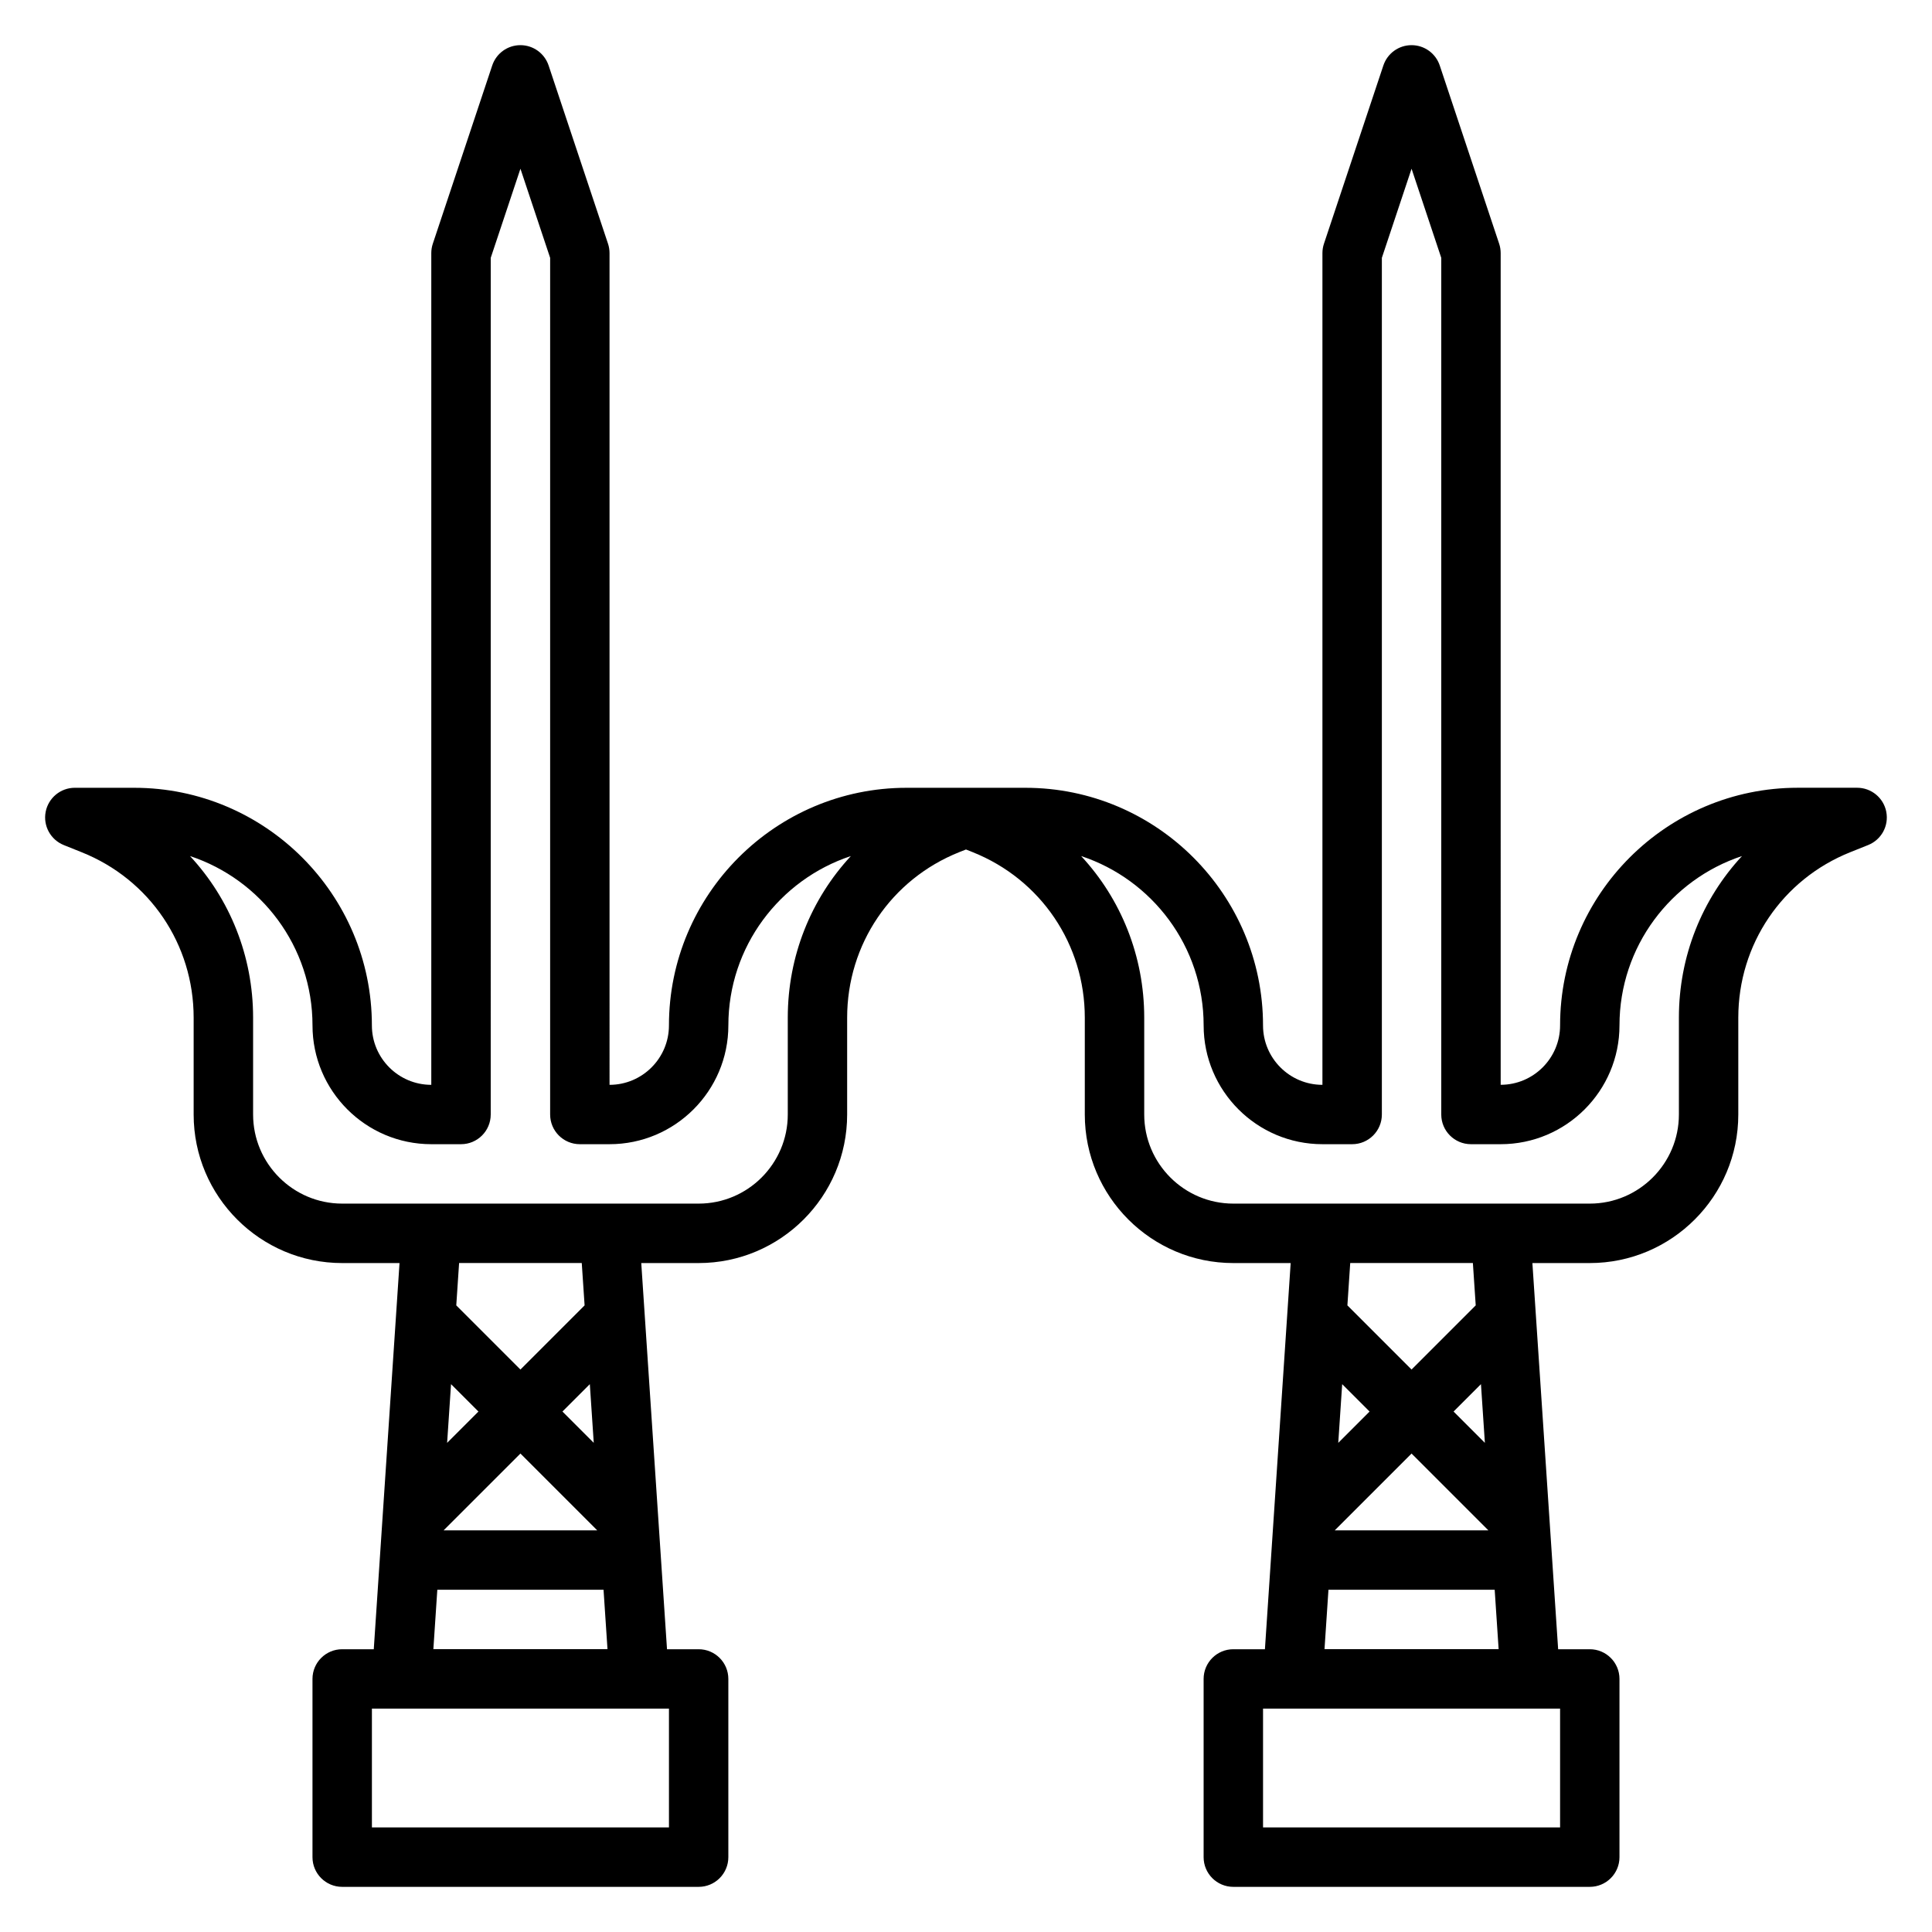
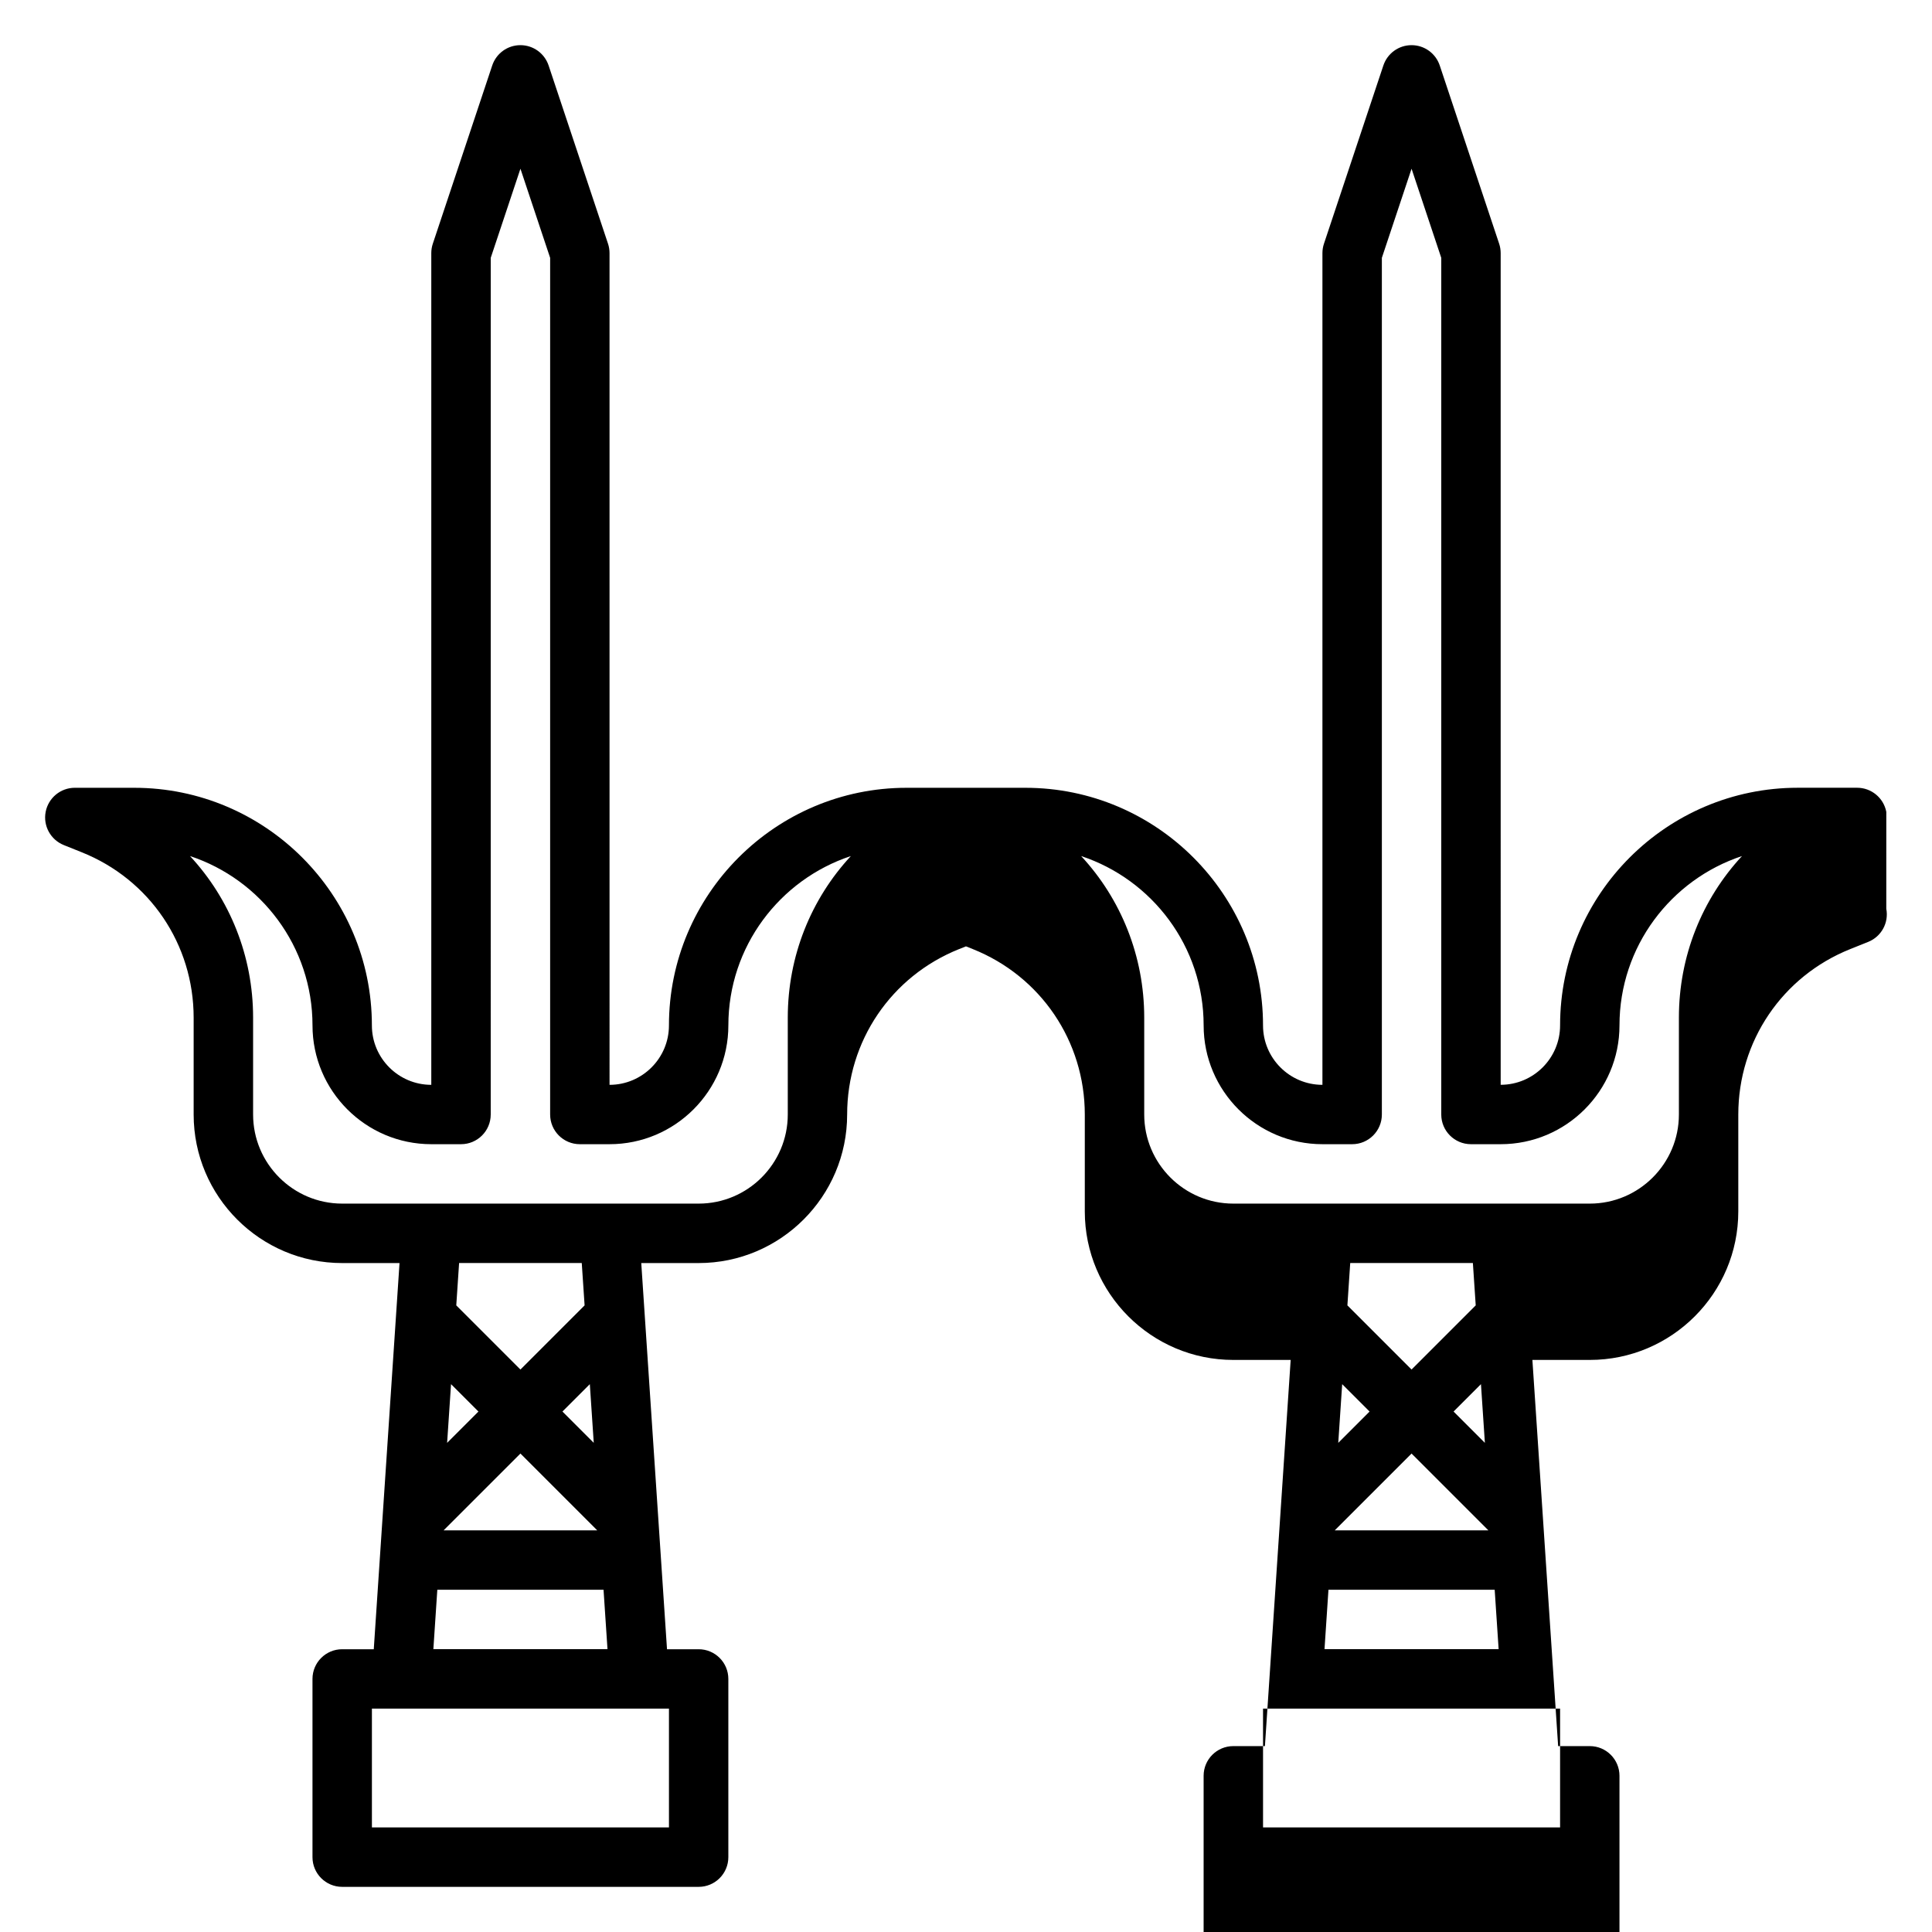
<svg xmlns="http://www.w3.org/2000/svg" fill="#000000" width="800px" height="800px" version="1.1" viewBox="144 144 512 512">
-   <path d="m643.89 359.15c-0.719-3.711-3.961-6.387-7.731-6.387h-15.742c-34.723 0-62.977 28.254-62.977 62.977 0 8.684-7.062 15.742-15.742 15.742l-0.004-220.41c0-0.844-0.133-1.684-0.402-2.488l-15.742-47.23c-1.078-3.223-4.078-5.387-7.473-5.387s-6.391 2.164-7.469 5.383l-15.742 47.23c-0.27 0.809-0.406 1.648-0.406 2.492v220.42c-8.684 0-15.742-7.062-15.742-15.742 0-34.723-28.254-62.977-62.977-62.977h-31.484c-34.723 0-62.977 28.254-62.977 62.977 0 8.684-7.062 15.742-15.742 15.742l-0.004-220.42c0-0.844-0.133-1.684-0.402-2.488l-15.742-47.23c-1.082-3.223-4.078-5.387-7.473-5.387s-6.391 2.164-7.469 5.383l-15.742 47.23c-0.27 0.809-0.406 1.648-0.406 2.492v220.42c-8.684 0-15.742-7.062-15.742-15.742 0-34.723-28.254-62.977-62.977-62.977l-15.746-0.004c-3.769 0-7.016 2.676-7.731 6.383-0.715 3.707 1.309 7.391 4.809 8.801l4.715 1.891c18.047 7.203 29.695 24.422 29.695 43.848v25.672c0 21.703 17.656 39.359 39.359 39.359h15.199l-6.824 102.34h-8.371c-4.344 0-7.871 3.519-7.871 7.871v47.23c0 4.352 3.527 7.871 7.871 7.871h94.465c4.344 0 7.871-3.519 7.871-7.871v-47.23c0-4.352-3.527-7.871-7.871-7.871h-8.383l-6.824-102.34h15.203c21.703 0 39.359-17.656 39.359-39.359v-25.672c0-19.43 11.652-36.645 29.684-43.855l1.809-0.715 1.793 0.715c18.043 7.211 29.695 24.43 29.695 43.855v25.672c0 21.703 17.656 39.359 39.359 39.359h15.199l-6.824 102.34h-8.375c-4.344 0-7.871 3.519-7.871 7.871v47.23c0 4.352 3.527 7.871 7.871 7.871h94.465c4.344 0 7.871-3.519 7.871-7.871v-47.23c0-4.352-3.527-7.871-7.871-7.871h-8.383l-6.824-102.34h15.207c21.703 0 39.359-17.656 39.359-39.359v-25.672c0-19.43 11.652-36.645 29.684-43.855l4.723-1.891c3.504-1.398 5.527-5.082 4.812-8.789zm-342.54 167.22-8.297-8.297 7.258-7.258zm0.926 23.191h-40.723l20.367-20.355zm-39.785-23.191 1.039-15.555 7.262 7.258zm58.789 101.91h-78.719v-31.488h78.719zm-62.434-47.234 1.047-15.742h44.051l1.047 15.742zm40.078-91.109-17.004 17.004-17.004-17.004 0.75-11.227h32.504zm53.844-76.258v25.672c0 13.02-10.598 23.617-23.617 23.617h-94.461c-13.02 0-23.617-10.598-23.617-23.617v-25.672c0-16.305-6.156-31.441-16.719-42.816 18.836 6.219 32.461 23.988 32.461 44.871 0 17.367 14.121 31.488 31.488 31.488h7.871c4.344 0 7.871-3.519 7.871-7.871l0.004-227.02 7.871-23.617 7.871 23.617v227.02c0 4.352 3.527 7.871 7.871 7.871h7.871c17.367 0 31.488-14.121 31.488-31.488 0-20.883 13.625-38.652 32.465-44.871-10.562 11.383-16.719 26.516-16.719 42.816zm184.74 112.69-8.297-8.297 7.258-7.258zm0.93 23.191h-40.723l20.363-20.355zm-39.785-23.191 1.039-15.555 7.258 7.258zm58.785 101.91h-78.719v-31.488h78.719zm-62.43-47.234 1.047-15.742h44.051l1.047 15.742zm40.074-91.109-17.004 17.004-17.004-17.004 0.75-11.227h32.504zm53.844-76.258v25.672c0 13.02-10.598 23.617-23.617 23.617h-94.461c-13.02 0-23.617-10.598-23.617-23.617v-25.672c0-16.305-6.156-31.441-16.719-42.816 18.836 6.219 32.465 23.988 32.465 44.871 0 17.367 14.121 31.488 31.488 31.488h7.871c4.344 0 7.871-3.519 7.871-7.871v-227.02l7.871-23.617 7.871 23.617v227.02c0 4.352 3.527 7.871 7.871 7.871h7.871c17.367 0 31.488-14.121 31.488-31.488 0-20.883 13.625-38.652 32.465-44.871-10.562 11.383-16.719 26.516-16.719 42.816z" />
+   <path d="m643.89 359.15c-0.719-3.711-3.961-6.387-7.731-6.387h-15.742c-34.723 0-62.977 28.254-62.977 62.977 0 8.684-7.062 15.742-15.742 15.742l-0.004-220.41c0-0.844-0.133-1.684-0.402-2.488l-15.742-47.23c-1.078-3.223-4.078-5.387-7.473-5.387s-6.391 2.164-7.469 5.383l-15.742 47.23c-0.27 0.809-0.406 1.648-0.406 2.492v220.42c-8.684 0-15.742-7.062-15.742-15.742 0-34.723-28.254-62.977-62.977-62.977h-31.484c-34.723 0-62.977 28.254-62.977 62.977 0 8.684-7.062 15.742-15.742 15.742l-0.004-220.42c0-0.844-0.133-1.684-0.402-2.488l-15.742-47.23c-1.082-3.223-4.078-5.387-7.473-5.387s-6.391 2.164-7.469 5.383l-15.742 47.23c-0.27 0.809-0.406 1.648-0.406 2.492v220.42c-8.684 0-15.742-7.062-15.742-15.742 0-34.723-28.254-62.977-62.977-62.977l-15.746-0.004c-3.769 0-7.016 2.676-7.731 6.383-0.715 3.707 1.309 7.391 4.809 8.801l4.715 1.891c18.047 7.203 29.695 24.422 29.695 43.848v25.672c0 21.703 17.656 39.359 39.359 39.359h15.199l-6.824 102.34h-8.371c-4.344 0-7.871 3.519-7.871 7.871v47.23c0 4.352 3.527 7.871 7.871 7.871h94.465c4.344 0 7.871-3.519 7.871-7.871v-47.23c0-4.352-3.527-7.871-7.871-7.871h-8.383l-6.824-102.34h15.203c21.703 0 39.359-17.656 39.359-39.359c0-19.43 11.652-36.645 29.684-43.855l1.809-0.715 1.793 0.715c18.043 7.211 29.695 24.43 29.695 43.855v25.672c0 21.703 17.656 39.359 39.359 39.359h15.199l-6.824 102.34h-8.375c-4.344 0-7.871 3.519-7.871 7.871v47.23c0 4.352 3.527 7.871 7.871 7.871h94.465c4.344 0 7.871-3.519 7.871-7.871v-47.23c0-4.352-3.527-7.871-7.871-7.871h-8.383l-6.824-102.34h15.207c21.703 0 39.359-17.656 39.359-39.359v-25.672c0-19.43 11.652-36.645 29.684-43.855l4.723-1.891c3.504-1.398 5.527-5.082 4.812-8.789zm-342.54 167.22-8.297-8.297 7.258-7.258zm0.926 23.191h-40.723l20.367-20.355zm-39.785-23.191 1.039-15.555 7.262 7.258zm58.789 101.91h-78.719v-31.488h78.719zm-62.434-47.234 1.047-15.742h44.051l1.047 15.742zm40.078-91.109-17.004 17.004-17.004-17.004 0.75-11.227h32.504zm53.844-76.258v25.672c0 13.02-10.598 23.617-23.617 23.617h-94.461c-13.02 0-23.617-10.598-23.617-23.617v-25.672c0-16.305-6.156-31.441-16.719-42.816 18.836 6.219 32.461 23.988 32.461 44.871 0 17.367 14.121 31.488 31.488 31.488h7.871c4.344 0 7.871-3.519 7.871-7.871l0.004-227.02 7.871-23.617 7.871 23.617v227.02c0 4.352 3.527 7.871 7.871 7.871h7.871c17.367 0 31.488-14.121 31.488-31.488 0-20.883 13.625-38.652 32.465-44.871-10.562 11.383-16.719 26.516-16.719 42.816zm184.74 112.69-8.297-8.297 7.258-7.258zm0.93 23.191h-40.723l20.363-20.355zm-39.785-23.191 1.039-15.555 7.258 7.258zm58.785 101.91h-78.719v-31.488h78.719zm-62.43-47.234 1.047-15.742h44.051l1.047 15.742zm40.074-91.109-17.004 17.004-17.004-17.004 0.75-11.227h32.504zm53.844-76.258v25.672c0 13.02-10.598 23.617-23.617 23.617h-94.461c-13.02 0-23.617-10.598-23.617-23.617v-25.672c0-16.305-6.156-31.441-16.719-42.816 18.836 6.219 32.465 23.988 32.465 44.871 0 17.367 14.121 31.488 31.488 31.488h7.871c4.344 0 7.871-3.519 7.871-7.871v-227.02l7.871-23.617 7.871 23.617v227.02c0 4.352 3.527 7.871 7.871 7.871h7.871c17.367 0 31.488-14.121 31.488-31.488 0-20.883 13.625-38.652 32.465-44.871-10.562 11.383-16.719 26.516-16.719 42.816z" />
</svg>